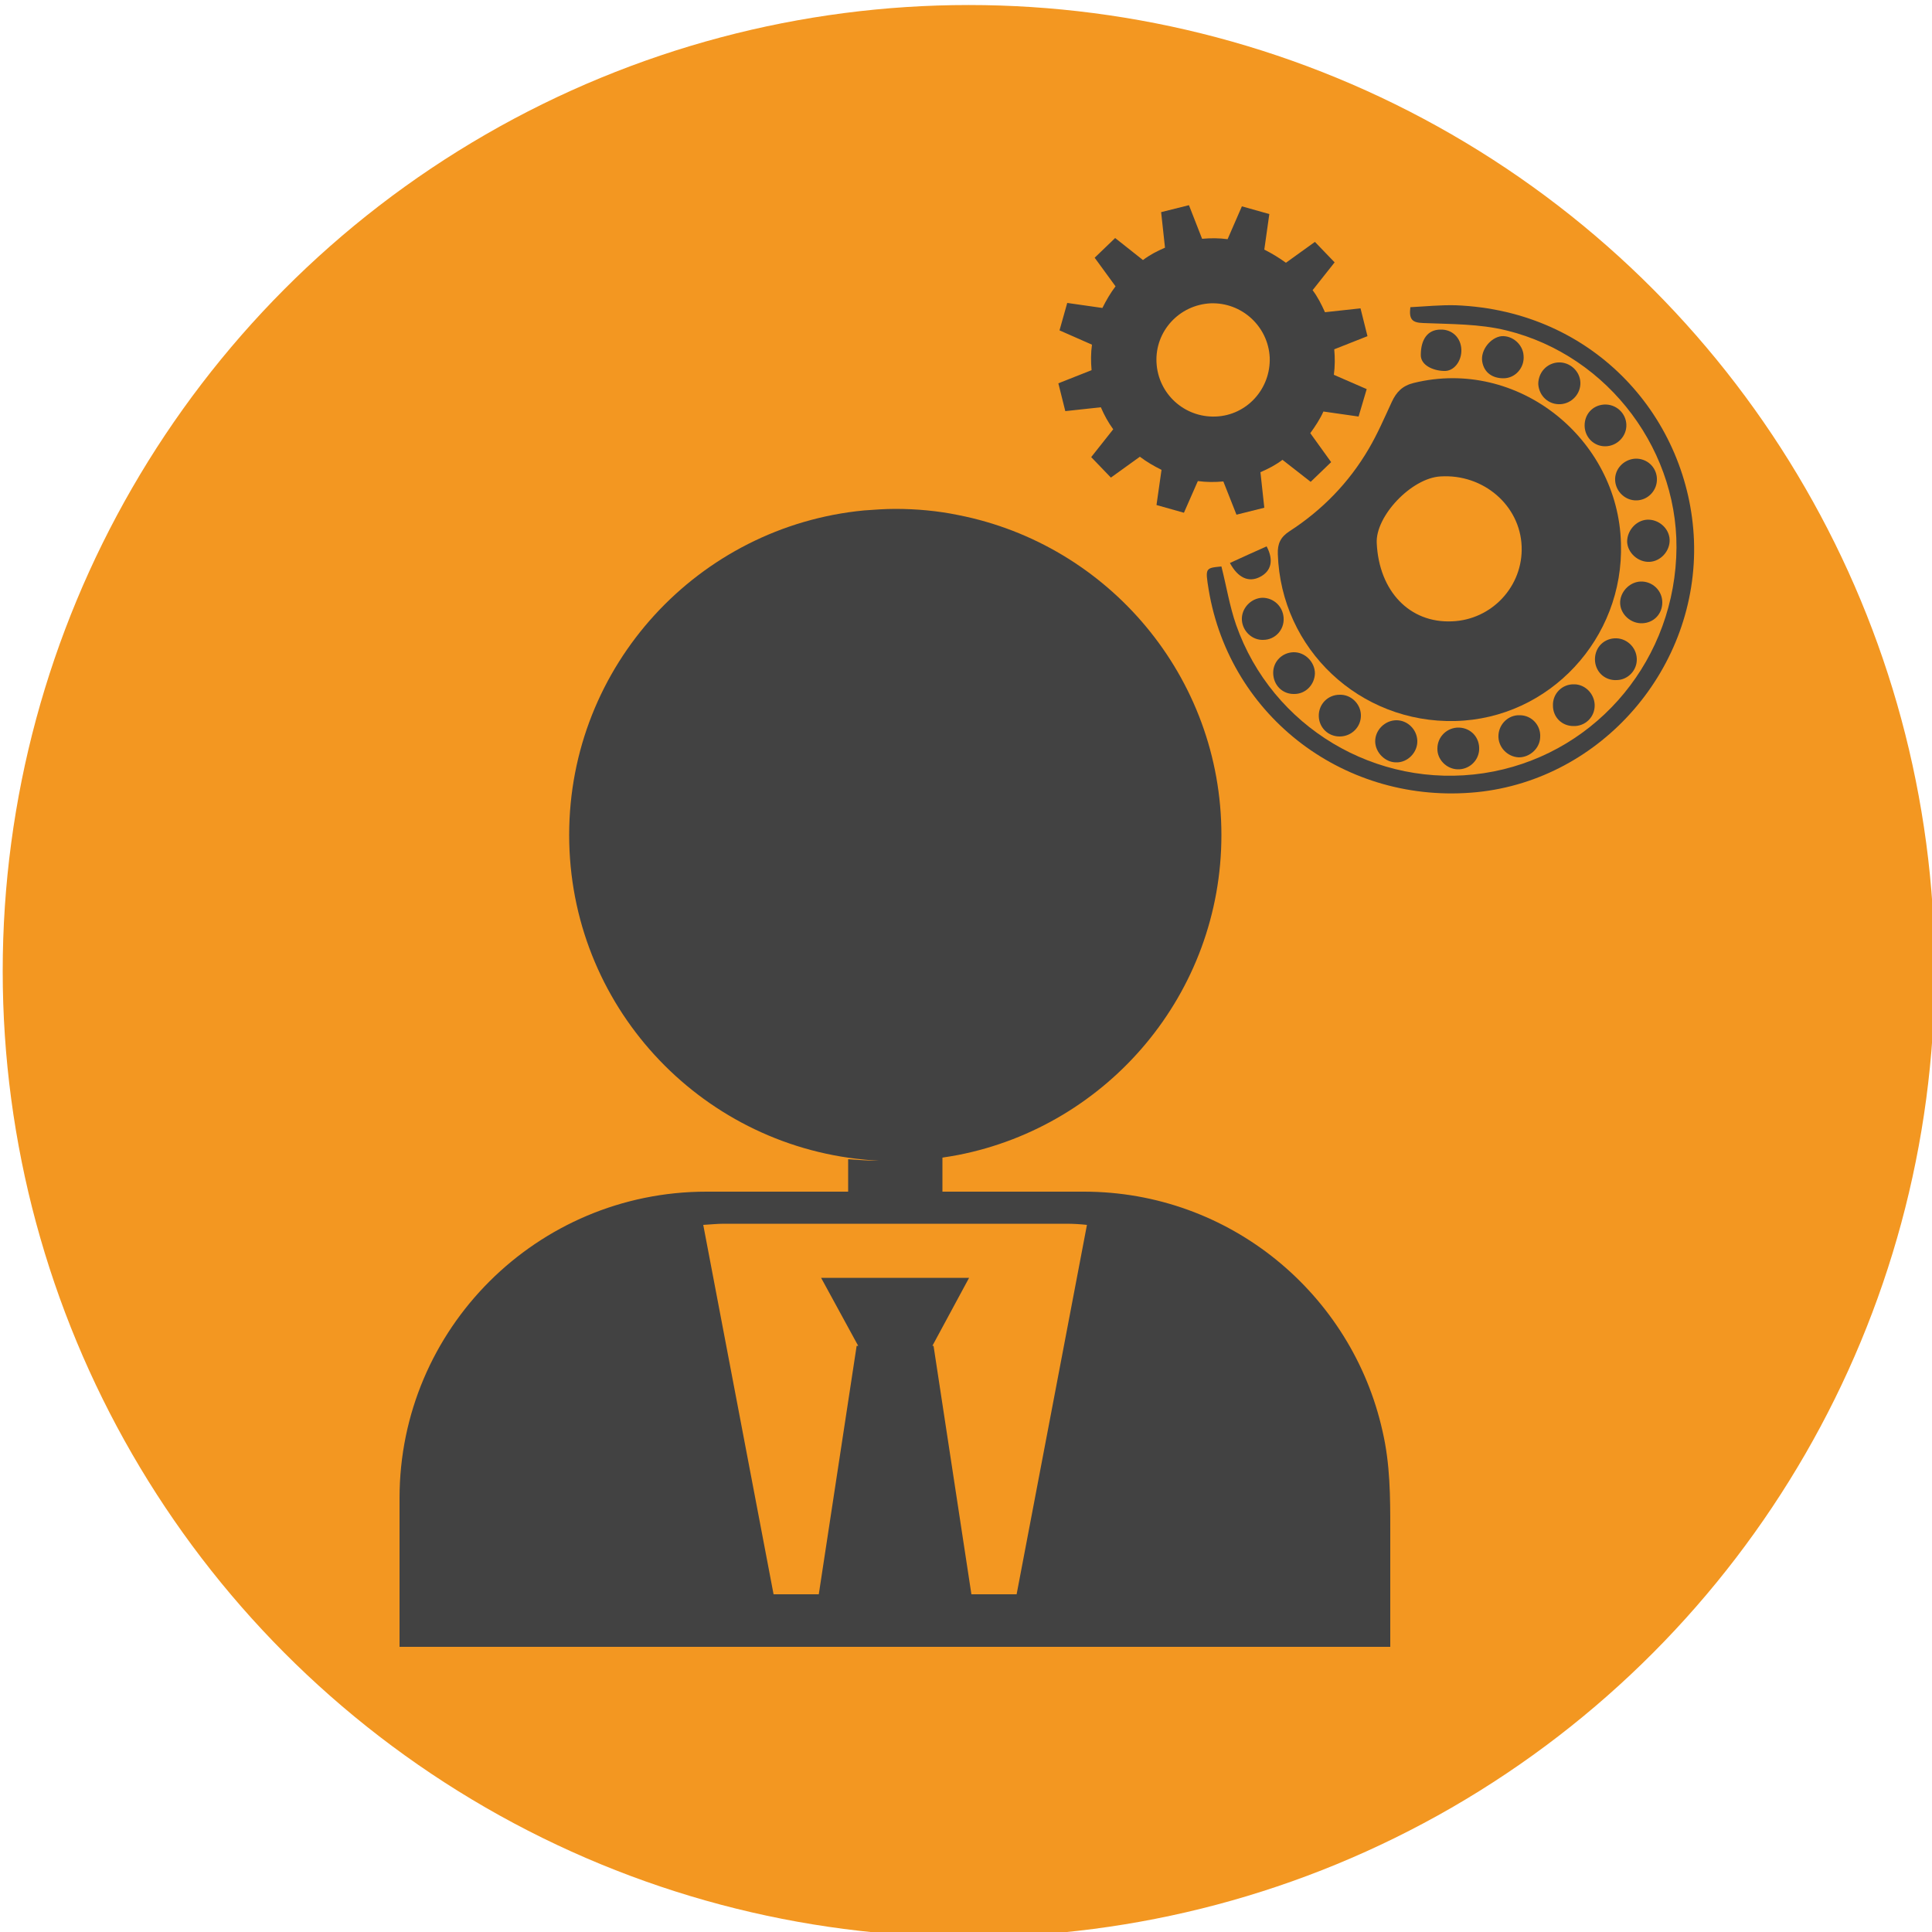
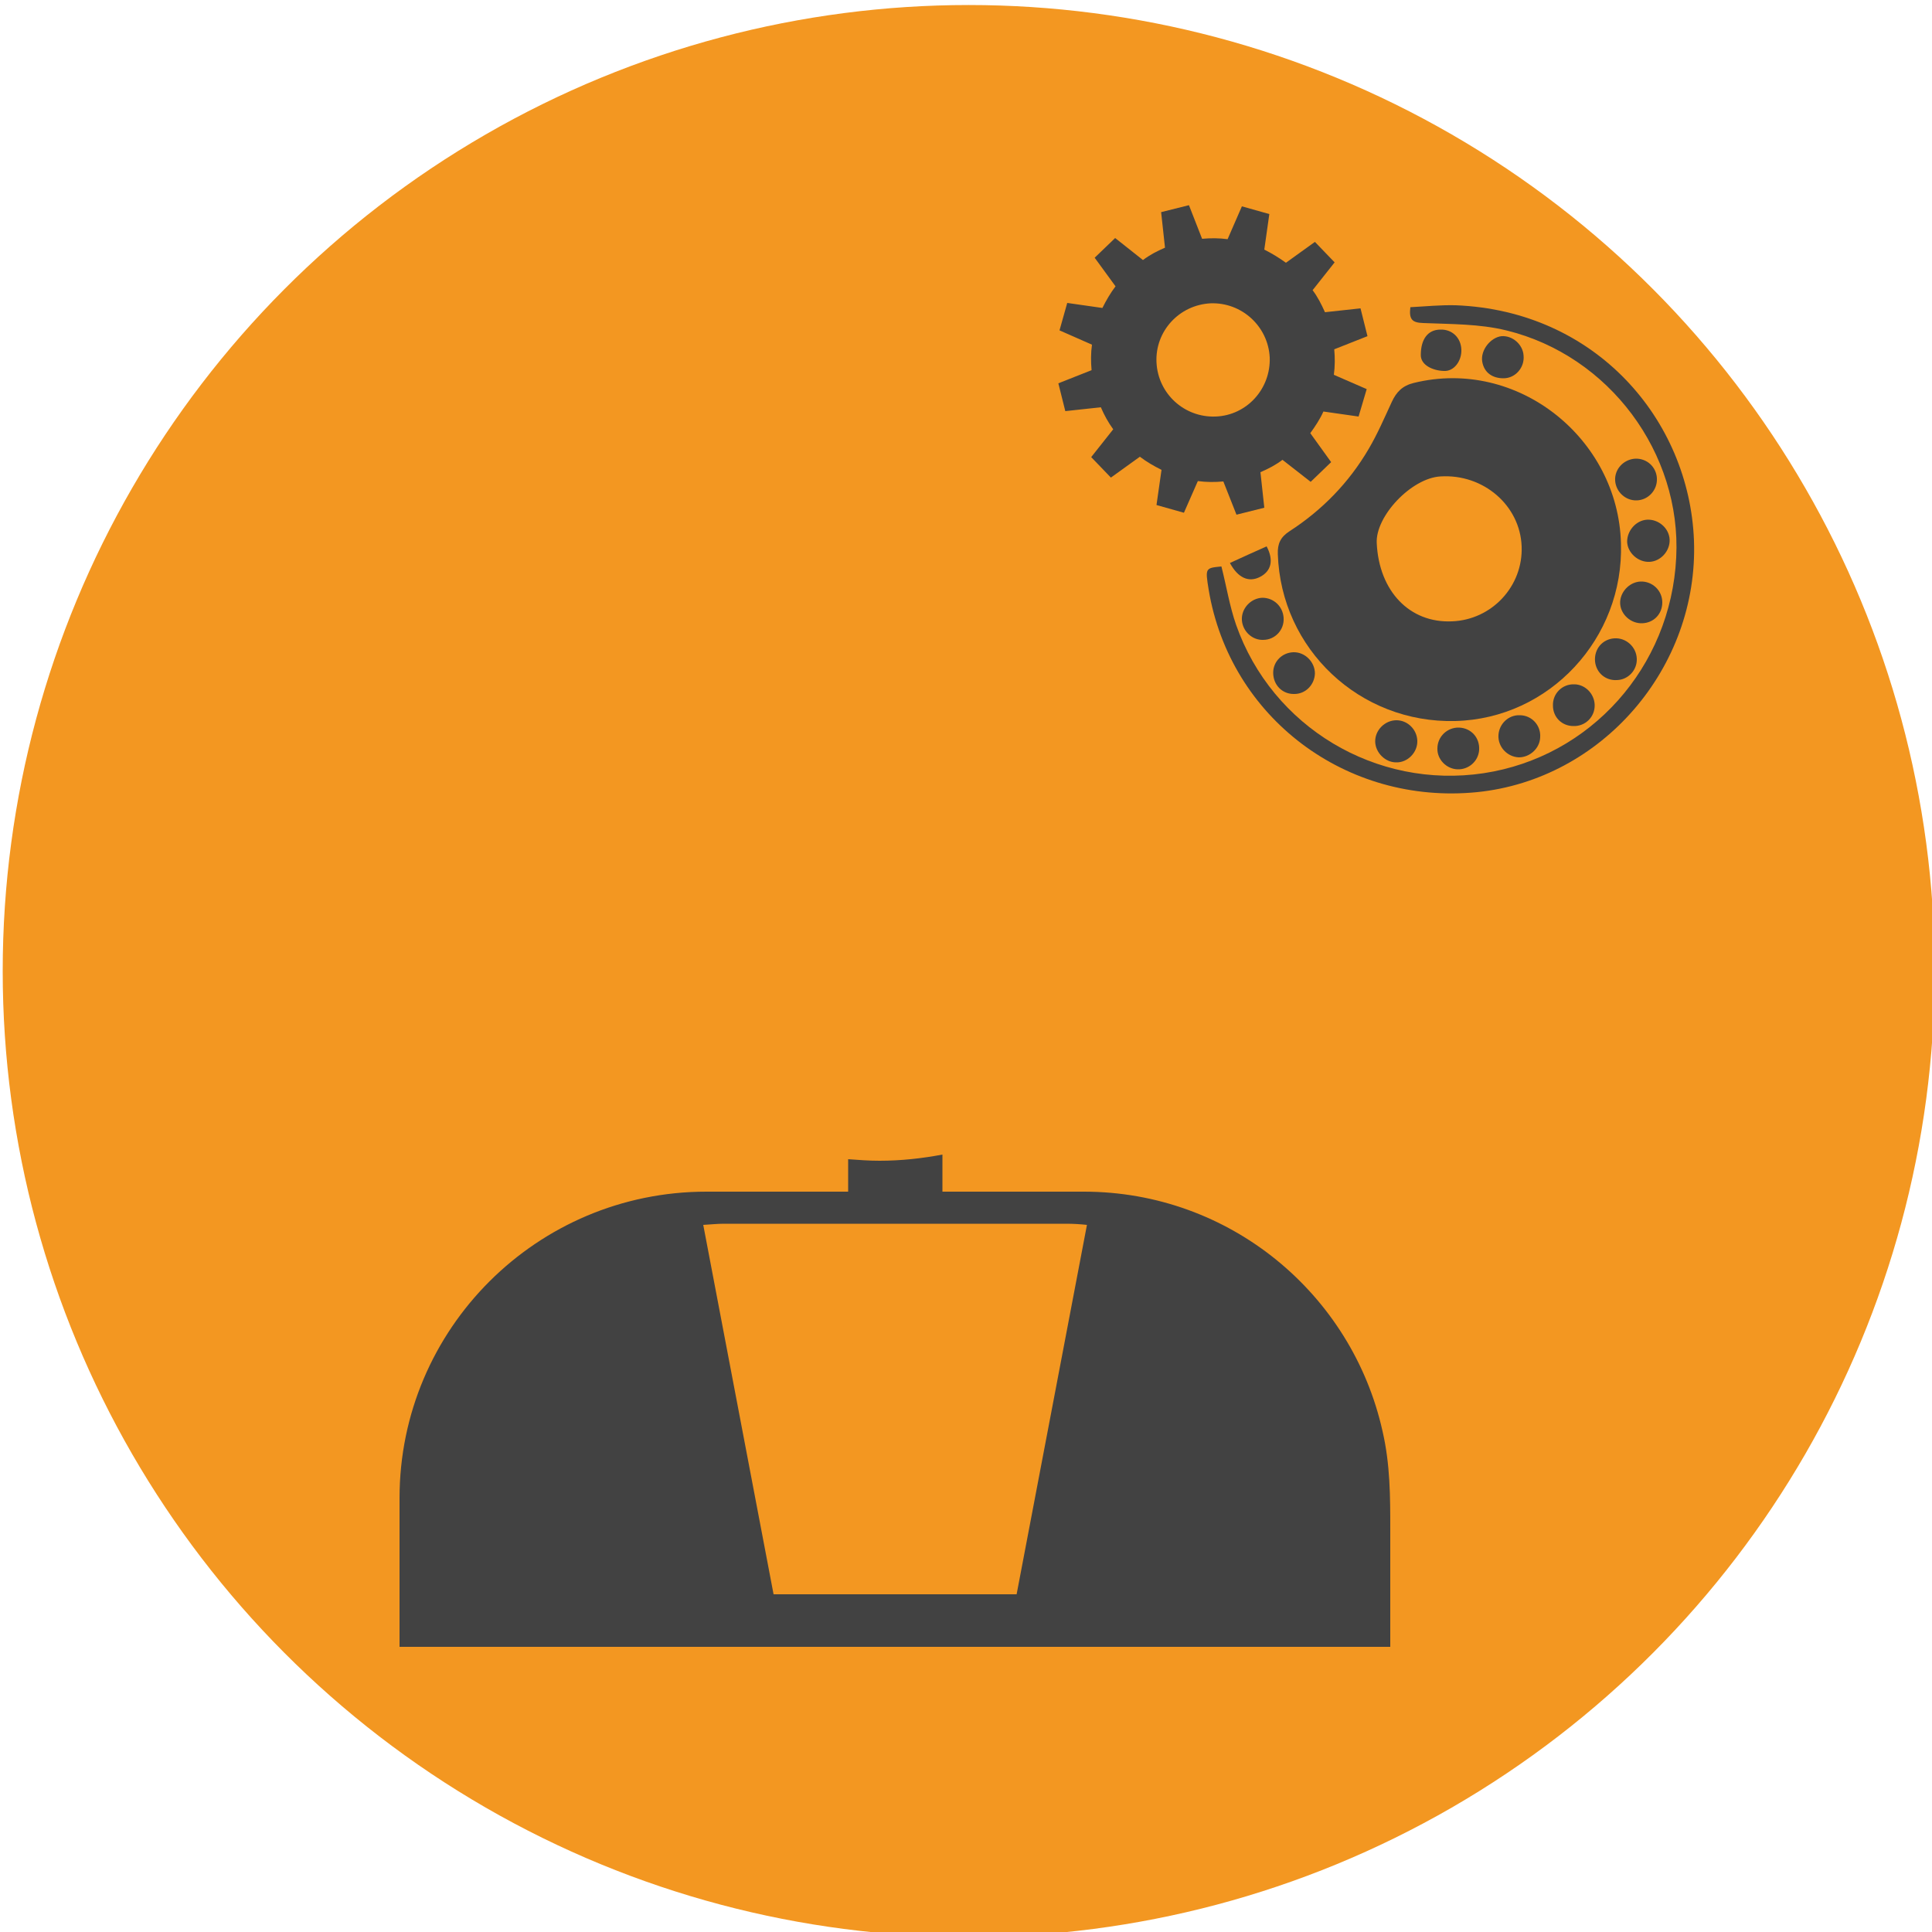
<svg xmlns="http://www.w3.org/2000/svg" id="Layer_1" x="0px" y="0px" viewBox="0 0 50 50" style="enable-background:new 0 0 50 50;" xml:space="preserve">
  <style type="text/css"> .st0{fill:#F39721;} .st1{fill:#424242;} </style>
  <circle class="st0" cx="25.07" cy="25.13" r="25" />
  <path class="st1" d="M21.95,30.84h2.44v-0.96c-0.53,0.1-1.07,0.16-1.63,0.16c-0.27,0-0.54-0.02-0.81-0.04V30.84z" />
-   <path class="st1" d="M23.17,13.17c-0.27,0-0.54,0.02-0.81,0.04c-4.28,0.41-7.63,4.01-7.63,8.4c0,4.39,3.35,7.99,7.63,8.4 c0.27,0.03,0.54,0.04,0.81,0.04c0.56,0,1.1-0.06,1.63-0.16c3.88-0.76,6.81-4.18,6.81-8.28c0-4.1-2.93-7.52-6.81-8.28 C24.27,13.22,23.72,13.17,23.17,13.17z" />
  <path class="st0" d="M24.06,34.83L24.06,34.83l0.98,6.43h1.17l1.82-9.56c-0.18-0.01-0.36-0.03-0.54-0.03h-8.85 c-0.18,0-0.36,0.01-0.54,0.03l1.82,9.56h1.17l0.98-6.43h0.04l-0.96-1.76h3.84l-0.96,1.76H24.06z" />
  <path class="st1" d="M35.78,37.04c-0.79-3.55-3.95-6.2-7.73-6.2h-9.77c-4.38,0-7.94,3.55-7.94,7.93v3.85h25.64v-3.06 C35.98,38.76,35.98,37.9,35.78,37.04z M26.31,41.26h-6.29L18.2,31.7c0.18-0.01,0.36-0.03,0.54-0.03h8.85c0.18,0,0.36,0.01,0.54,0.03 L26.31,41.26z" />
-   <polygon class="st1" points="21.19,41.26 25.14,41.26 24.16,34.83 24.16,34.83 24.13,34.83 25.08,33.07 21.25,33.07 22.21,34.83 22.17,34.83 " />
  <path class="st1" d="M41.95,14.06c0.08,2.46-1.85,4.54-4.29,4.6c-2.47,0.06-4.51-1.86-4.59-4.32c-0.01-0.27,0.07-0.44,0.3-0.59 c0.85-0.55,1.54-1.26,2.05-2.13c0.23-0.39,0.41-0.81,0.6-1.22c0.12-0.26,0.28-0.42,0.57-0.49C39.28,9.25,41.88,11.35,41.95,14.06z M37.58,16.08c1.03-0.04,1.84-0.91,1.8-1.94c-0.04-1.06-0.99-1.88-2.1-1.81c-0.75,0.04-1.69,1.03-1.65,1.73 C35.69,15.3,36.48,16.13,37.58,16.08z" />
  <path class="st1" d="M36.5,7.95c0.39-0.02,0.78-0.06,1.17-0.05c3.63,0.14,6.05,2.96,6.17,6.09c0.12,3.29-2.38,6.18-5.61,6.51 c-3.39,0.34-6.4-1.93-6.95-5.24c-0.09-0.56-0.09-0.56,0.33-0.6c0.13,0.51,0.21,1.02,0.38,1.51c0.93,2.65,3.63,4.26,6.41,3.84 c2.76-0.42,4.84-2.74,4.98-5.58c0.14-2.7-1.73-5.23-4.4-5.88c-0.69-0.17-1.43-0.16-2.15-0.19C36.55,8.35,36.46,8.27,36.5,7.95z" />
  <path class="st1" d="M38.86,8.7c0.28-0.02,0.55,0.21,0.57,0.5c0.03,0.31-0.21,0.59-0.52,0.59c-0.28,0-0.5-0.14-0.55-0.43 C38.31,9.06,38.58,8.73,38.86,8.7z" />
  <path class="st1" d="M42.62,13.45c0.3-0.02,0.58,0.22,0.59,0.52c0.01,0.28-0.22,0.55-0.51,0.57c-0.3,0.02-0.58-0.23-0.59-0.52 C42.11,13.73,42.34,13.47,42.62,13.45z" />
  <path class="st1" d="M39.86,19.08c-0.01,0.29-0.27,0.52-0.55,0.52c-0.3-0.01-0.55-0.27-0.53-0.58c0.02-0.29,0.26-0.52,0.55-0.51 C39.64,18.51,39.88,18.77,39.86,19.08z" />
  <path class="st1" d="M42.32,11.87c0.3-0.01,0.54,0.21,0.56,0.5c0.02,0.31-0.22,0.57-0.52,0.58c-0.29,0.01-0.54-0.22-0.56-0.51 C41.78,12.15,42.01,11.89,42.32,11.87z" />
  <path class="st1" d="M42.46,15.05c0.3-0.01,0.56,0.23,0.56,0.54c0,0.3-0.22,0.53-0.52,0.54c-0.29,0.01-0.55-0.22-0.57-0.5 C41.91,15.34,42.16,15.06,42.46,15.05z" />
-   <path class="st1" d="M40.32,9.38c0.3-0.02,0.57,0.22,0.58,0.52c0.01,0.29-0.22,0.54-0.51,0.56c-0.31,0.02-0.56-0.21-0.58-0.52 C39.81,9.64,40.03,9.4,40.32,9.38z" />
  <path class="st1" d="M32.14,16.05c-0.02-0.3,0.23-0.57,0.53-0.58c0.29,0,0.53,0.22,0.55,0.52c0.02,0.31-0.22,0.57-0.53,0.57 C32.41,16.57,32.16,16.34,32.14,16.05z" />
  <path class="st1" d="M37.72,19.91c-0.29-0.01-0.53-0.26-0.52-0.54c0-0.31,0.26-0.55,0.56-0.54c0.31,0.01,0.54,0.26,0.52,0.58 C38.26,19.7,38.01,19.92,37.72,19.91z" />
-   <path class="st1" d="M35.22,18.5c0.01,0.31-0.24,0.56-0.55,0.56c-0.3,0-0.53-0.23-0.54-0.52c-0.01-0.31,0.23-0.56,0.54-0.56 C34.96,17.97,35.21,18.21,35.22,18.5z" />
-   <path class="st1" d="M41.01,11.03c-0.01-0.3,0.2-0.54,0.5-0.56c0.31-0.02,0.57,0.22,0.58,0.52c0.01,0.3-0.24,0.56-0.55,0.56 C41.25,11.55,41.02,11.32,41.01,11.03z" />
  <path class="st1" d="M41.78,16.52c0.3-0.02,0.57,0.22,0.58,0.53c0.01,0.29-0.22,0.54-0.51,0.55c-0.3,0.02-0.54-0.19-0.57-0.48 C41.25,16.8,41.47,16.54,41.78,16.52z" />
  <path class="st1" d="M41.27,18.24c0.01,0.31-0.24,0.56-0.55,0.55c-0.3,0-0.53-0.23-0.53-0.53c-0.01-0.31,0.24-0.56,0.55-0.55 C41.02,17.71,41.26,17.95,41.27,18.24z" />
  <path class="st1" d="M33.47,16.88c0.3-0.01,0.56,0.25,0.56,0.55c-0.01,0.29-0.24,0.53-0.53,0.53c-0.31,0.01-0.55-0.23-0.55-0.55 C32.95,17.12,33.18,16.89,33.47,16.88z" />
  <path class="st1" d="M36.68,19.17c0.01,0.3-0.25,0.57-0.55,0.56c-0.28,0-0.53-0.25-0.54-0.53c-0.01-0.3,0.25-0.56,0.55-0.56 C36.43,18.64,36.67,18.88,36.68,19.17z" />
  <path class="st1" d="M37.82,9.05c0.01,0.29-0.19,0.57-0.46,0.55c-0.28-0.01-0.59-0.15-0.59-0.41c0-0.41,0.18-0.66,0.51-0.66 C37.58,8.52,37.81,8.74,37.82,9.05z" />
  <path class="st1" d="M32.78,14.14c0.19,0.36,0.12,0.64-0.17,0.79c-0.29,0.15-0.57,0.03-0.78-0.36 C32.15,14.42,32.47,14.28,32.78,14.14z" />
  <path class="st1" d="M30.77,5.31l-0.72,0.18l0.1,0.92c-0.21,0.09-0.4,0.19-0.57,0.32l-0.72-0.57l-0.53,0.51l0.54,0.74 c-0.13,0.17-0.24,0.36-0.34,0.56l-0.91-0.13l-0.2,0.71l0.84,0.37c-0.03,0.21-0.03,0.44-0.01,0.66l-0.86,0.34l0.18,0.72l0.92-0.1 c0.09,0.21,0.19,0.39,0.32,0.57l-0.57,0.72l0.51,0.53l0.75-0.54c0.17,0.13,0.36,0.24,0.56,0.34l-0.13,0.91l0.71,0.2L31,12.45 c0.22,0.03,0.44,0.03,0.66,0.01L32,13.32l0.72-0.18l-0.1-0.92c0.21-0.09,0.4-0.19,0.57-0.32l0.73,0.57l0.53-0.51l-0.54-0.75 c0.13-0.18,0.25-0.36,0.34-0.56l0.91,0.13l0.21-0.71L34.52,9.7c0.03-0.22,0.03-0.44,0.01-0.66l0.86-0.34l-0.18-0.72l-0.92,0.1 c-0.09-0.2-0.19-0.4-0.32-0.57l0.57-0.72l-0.51-0.53l-0.75,0.54c-0.18-0.13-0.36-0.24-0.56-0.34l0.13-0.92l-0.71-0.2l-0.37,0.85 c-0.22-0.03-0.44-0.03-0.66-0.01L30.77,5.31z M32.86,9.25c0.03,0.81-0.59,1.5-1.4,1.53c-0.81,0.03-1.49-0.59-1.53-1.4 c-0.04-0.81,0.59-1.49,1.4-1.53C32.14,7.82,32.82,8.45,32.86,9.25z" />
</svg>